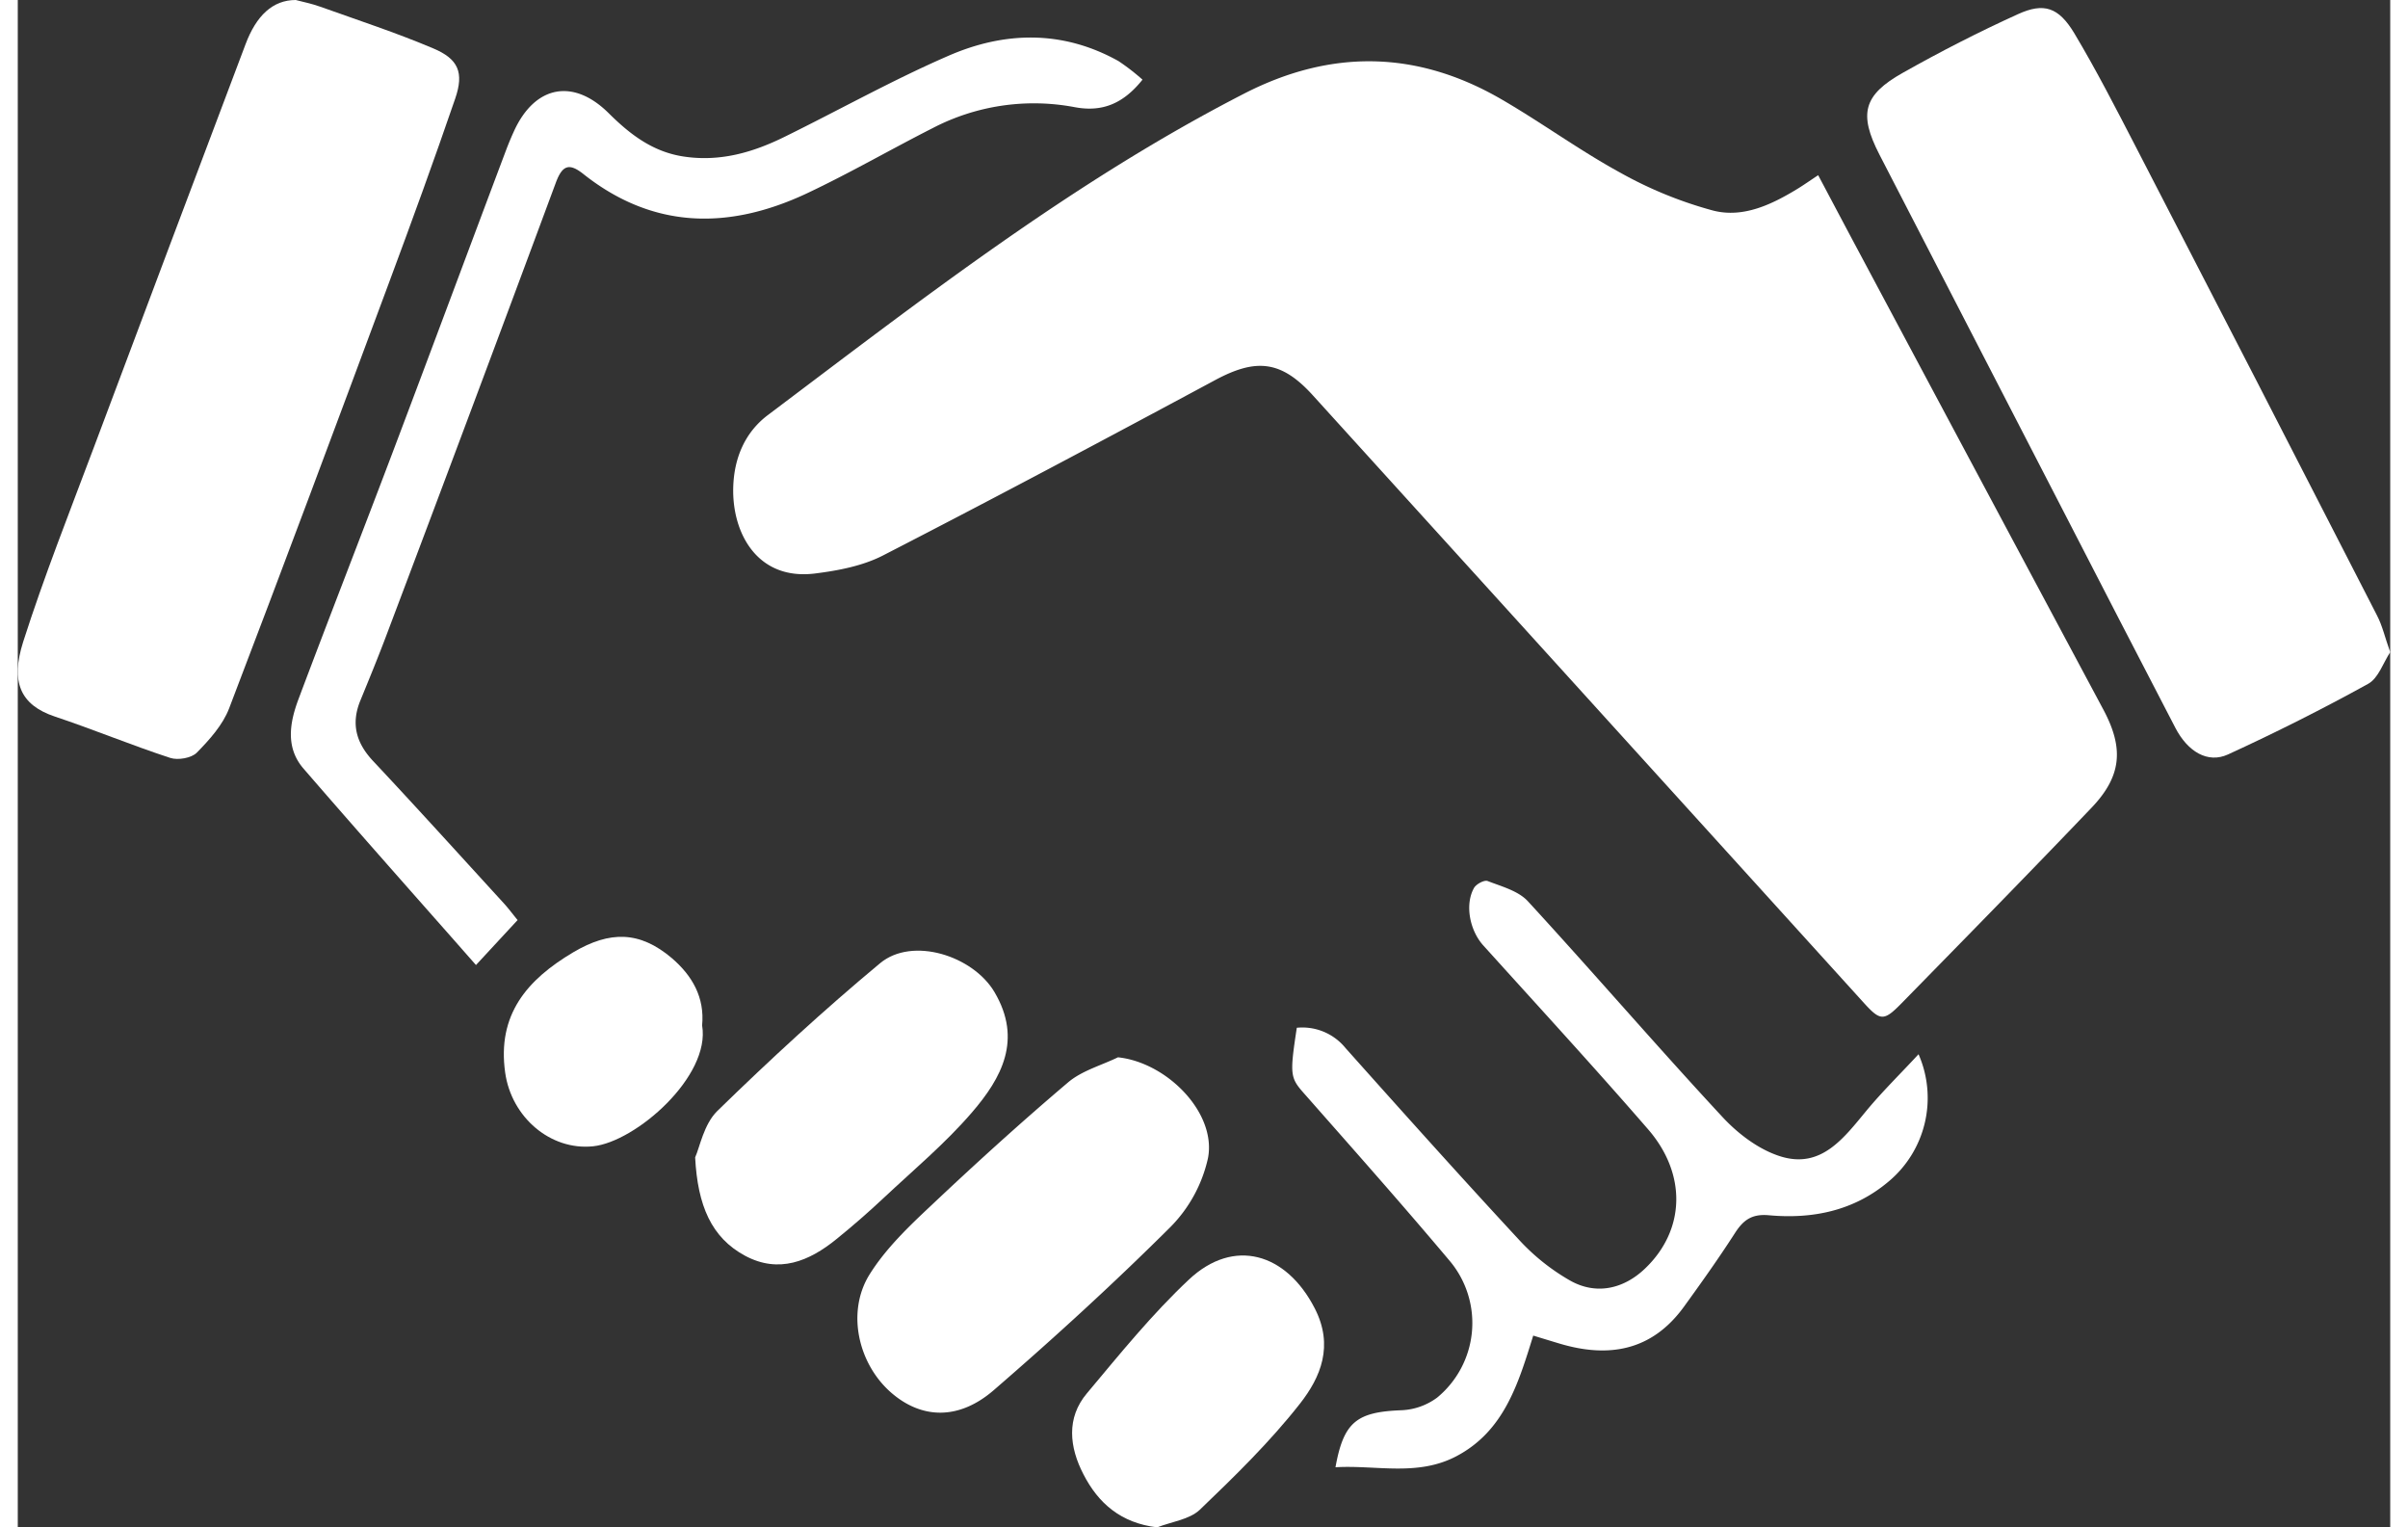
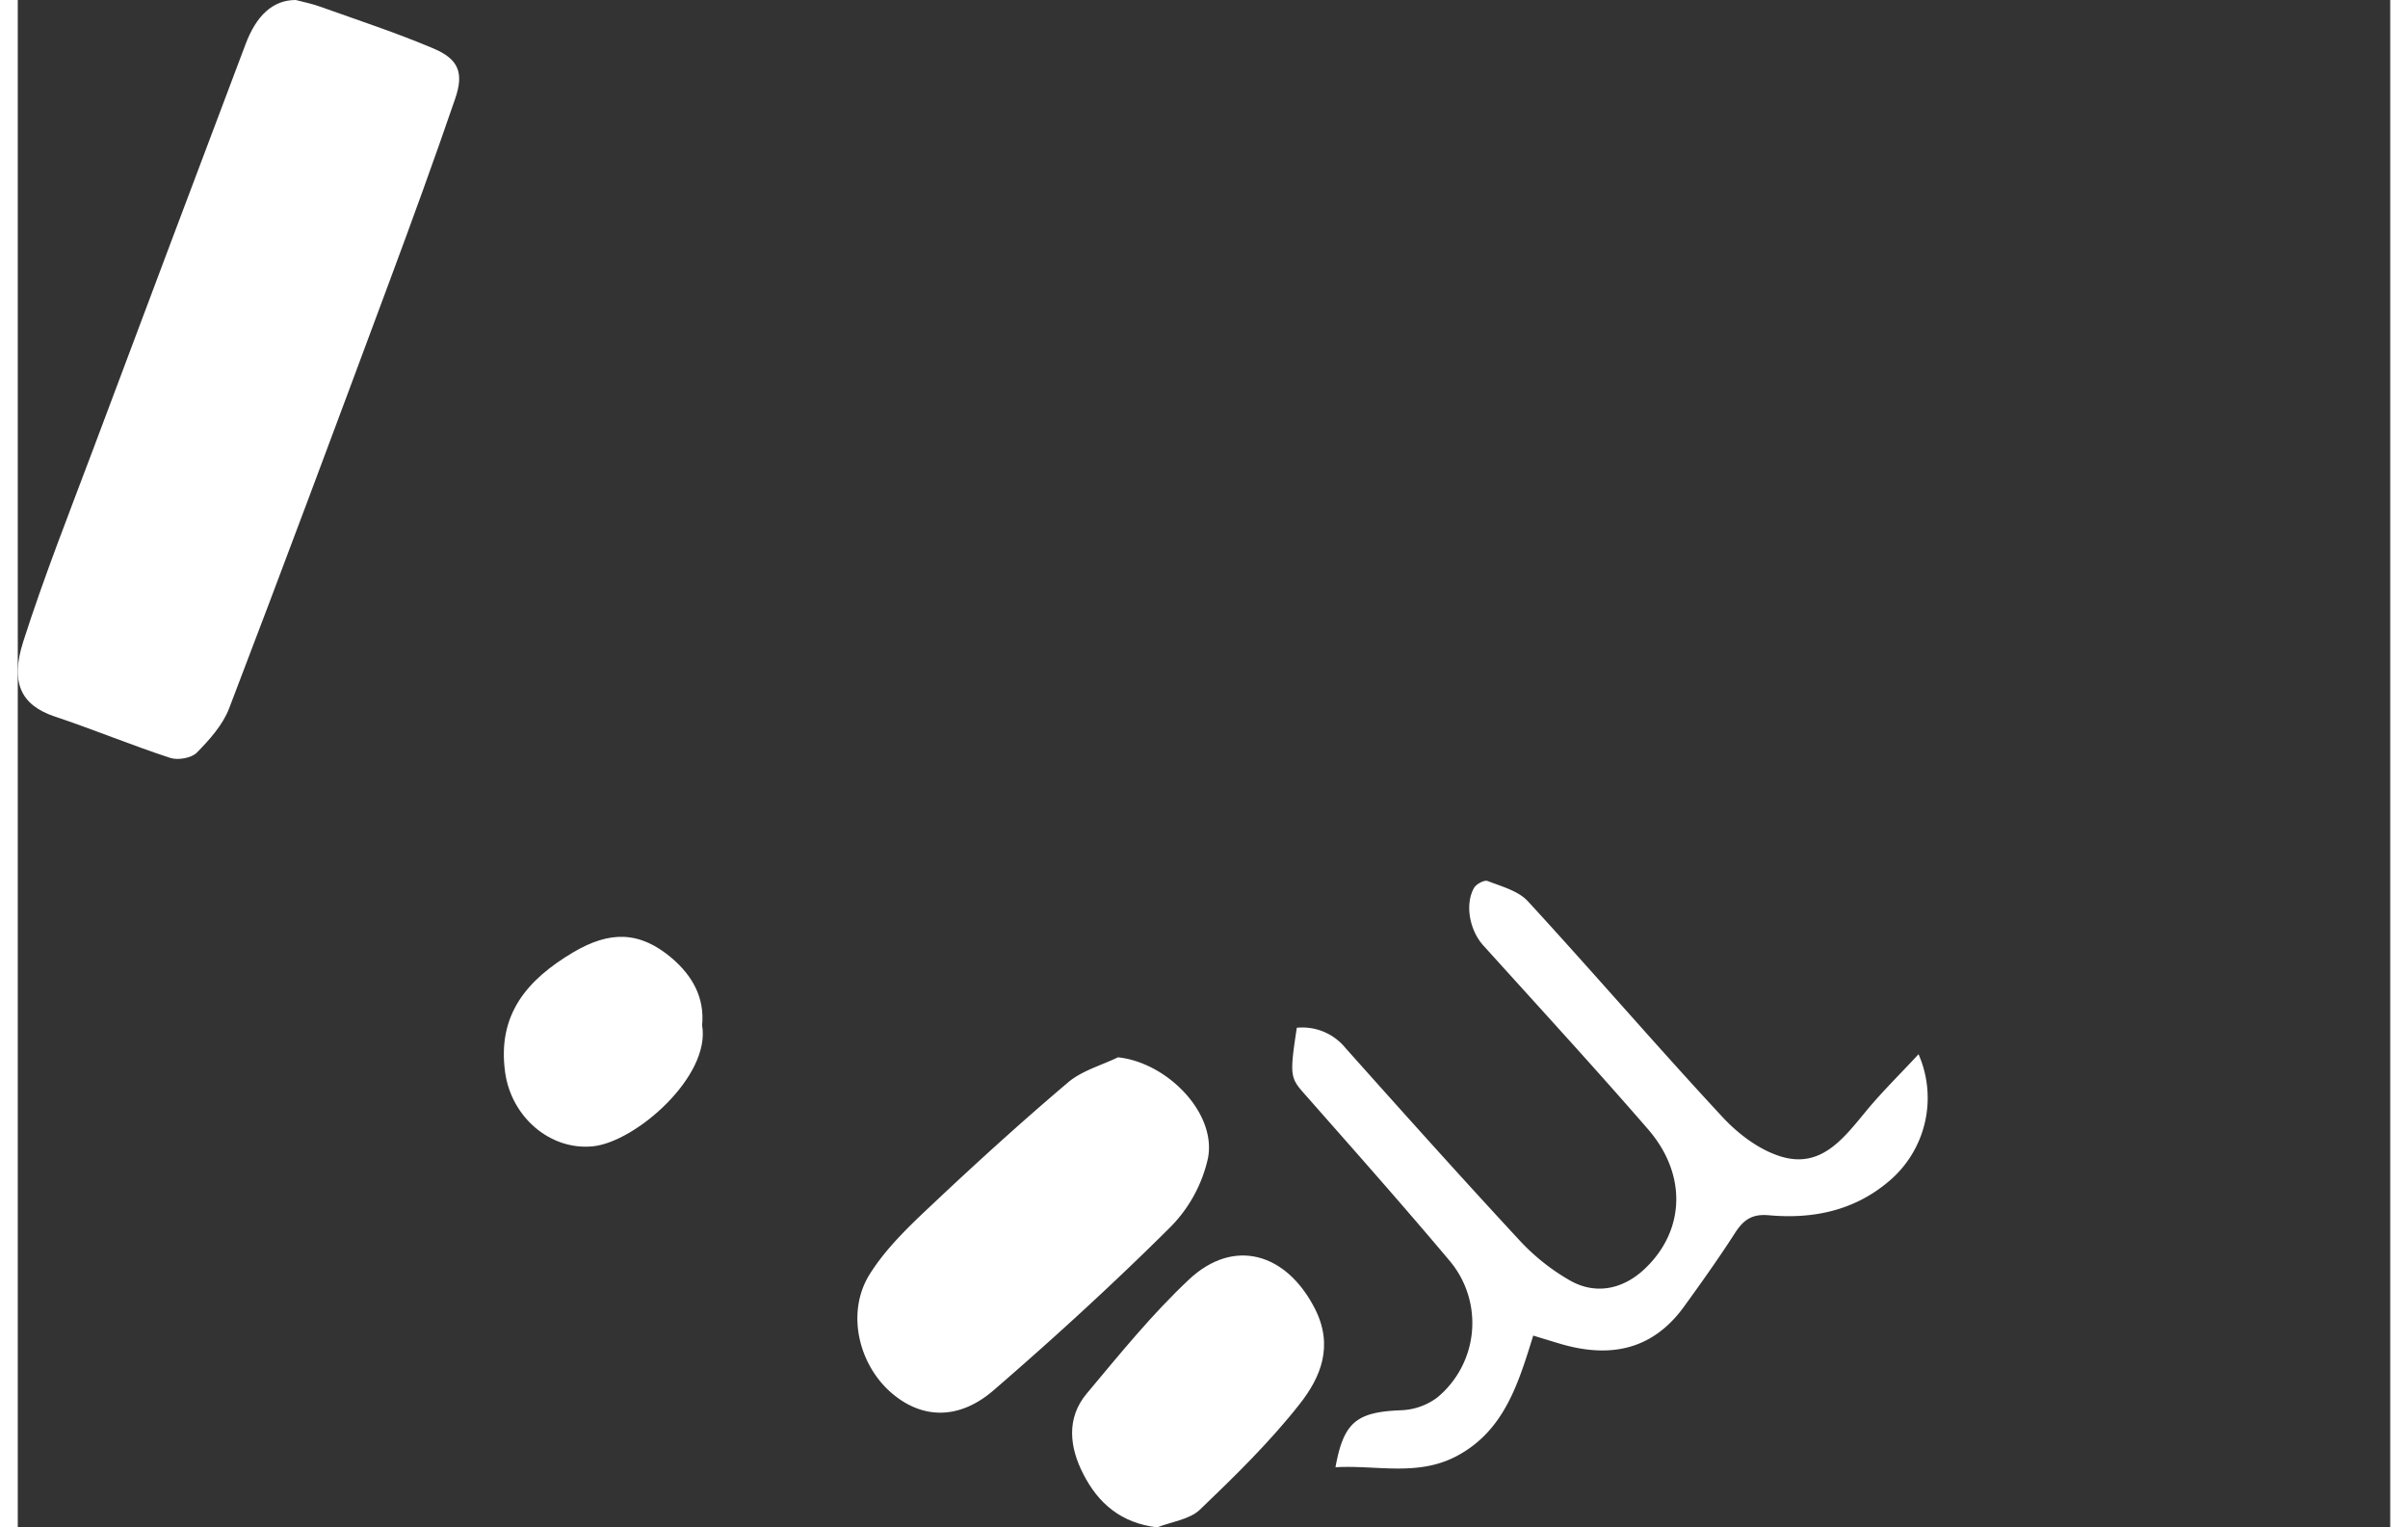
<svg xmlns="http://www.w3.org/2000/svg" viewBox="0 0 547.19 352.2" width="82px" height="52px">
  <rect x="0" y="0" width="547.19" height="352.2" fill="#333333" stroke="none" />
  <defs>
    <style>.cls-1{fill:#fff;}</style>
  </defs>
  <title>Asset 14</title>
  <g id="Layer_2" data-name="Layer 2">
    <g id="Layer_1-2" data-name="Layer 1">
-       <path class="cls-1" d="M415.25,40.4c3.36,6.32,6.5,12.28,9.68,18.22q28,52.48,56.09,105c4.75,8.88,4.28,15.3-2.71,22.63-14.48,15.16-29.17,30.13-43.85,45.12-4.17,4.26-4.91,4.07-9-.47Q362.08,161,298.67,91.13c-7.26-8-13.05-8.56-22.49-3.49-25.44,13.67-50.93,27.24-76.61,40.44-4.7,2.42-10.33,3.49-15.66,4.16-13.36,1.69-19.24-9.38-18.89-20,.21-6.62,2.69-12.55,8-16.54,35.32-26.59,70.24-53.78,109.81-74.1,20.05-10.3,39.81-10,59.25,1.23,9.34,5.41,18.09,11.83,27.55,17A93.88,93.88,0,0,0,391,48.55c7,1.8,13.66-1.43,19.73-5.16C412.09,42.54,413.42,41.61,415.25,40.4Z" />
-       <path class="cls-1" d="M547.19,150.39c-1.6,2.4-2.72,6-5.09,7.3q-15.84,8.73-32.32,16.28c-4.66,2.14-9.28-.61-12.15-6.14q-13.19-25.4-26.27-50.83-21-40.68-42-81.39c-4.8-9.35-3.7-13.69,5.39-18.81,8.65-4.88,17.53-9.43,26.57-13.53,6-2.74,9.39-1.6,13,4.39,5.1,8.53,9.64,17.4,14.21,26.23q27.9,53.93,55.6,108C545.4,144.31,546,147.1,547.19,150.39Z" />
      <path class="cls-1" d="M64.11,0c1.47.4,3.6.81,5.61,1.53,8.72,3.12,17.53,6,26.06,9.61,5.85,2.45,7.18,5.57,5.11,11.6C96,37,90.85,51.13,85.6,65.24,73.42,98,61.23,130.73,48.74,163.36c-1.46,3.81-4.51,7.2-7.44,10.19-1.23,1.26-4.35,1.8-6.13,1.22-9-2.94-17.69-6.56-26.63-9.54-8-2.67-10.23-8-7.3-17.22,4.84-15.13,10.71-29.94,16.3-44.83q17.45-46.53,35-93C55,3.65,58.76,0,64.11,0Z" />
-       <path class="cls-1" d="M259.41,18.37c-4.38,5.48-9.2,7.54-15.59,6.35A50.55,50.55,0,0,0,211,29.55C201.25,34.5,191.76,40,181.85,44.66,164,53,146.56,52.91,130.44,40.12c-3.3-2.62-4.85-2-6.34,2q-19.34,52.14-39,104.16c-1.92,5.11-4,10.17-6.07,15.22-2.23,5.4-1,9.84,3,14.07,10.13,10.8,20.07,21.79,30.06,32.71,1,1.09,1.89,2.29,3.19,3.88l-9.6,10.37c-13.49-15.33-26.75-30.22-39.79-45.31-4.2-4.86-3.16-10.66-1.12-16.07,7.17-19.08,14.59-38.06,21.8-57.12,8.72-23.06,17.31-46.18,26-69.27q.87-2.32,1.91-4.59c4.83-10.48,13.65-12.17,21.81-4.07,4.92,4.88,10.14,8.92,17.33,10,8.46,1.27,16.09-1,23.46-4.66,12.51-6.16,24.73-13,37.49-18.54,13-5.69,26.42-6,39.28,1.17A49.83,49.83,0,0,1,259.41,18.37Z" />
      <path class="cls-1" d="M295,237a12.82,12.82,0,0,1,11.24,4.68c13.29,14.89,26.62,29.76,40.19,44.4A49,49,0,0,0,358,295.27c6,3.41,12.36,2,17.33-2.76,9.23-8.81,9.73-21.72.63-32.17C363.52,246,350.69,232.06,338,218c-3.13-3.48-4.28-9.42-2.13-13.24.5-.89,2.38-1.9,3.14-1.6,3.24,1.26,7.09,2.27,9.3,4.68,15.08,16.4,29.62,33.31,44.79,49.65,3.68,4,8.64,7.74,13.71,9.24,9.23,2.73,14.4-4.37,19.59-10.63,3.66-4.42,7.78-8.44,12-13a25.11,25.11,0,0,1-7,29.43c-8,6.72-17.51,8.61-27.54,7.7-4.06-.37-6,1.25-7.92,4.29-3.69,5.72-7.64,11.27-11.63,16.78-7.36,10.16-17.29,11.94-28.72,8.52-1.88-.56-3.76-1.14-6.06-1.84-3.42,11-6.68,22-17.71,27.81-9,4.74-18.5,2-27.9,2.55,1.89-10.48,4.9-12.76,15.27-13.15a14.8,14.8,0,0,0,8.19-2.92,22.28,22.28,0,0,0,3.1-31.26c-10.92-13-22.18-25.67-33.39-38.4C293.47,248.54,293.28,248.28,295,237Z" />
      <path class="cls-1" d="M253.75,243.81c11.33,1.19,22.79,12.84,20.76,23.27A32.6,32.6,0,0,1,265.8,283c-13.07,13-26.71,25.47-40.66,37.53-8.07,7-16.59,6.67-23.52.76-7.76-6.61-10.61-18.73-5.13-27.46,3.71-5.92,9-11,14.16-15.83,10.28-9.71,20.76-19.22,31.54-28.36C245.39,246.9,249.86,245.7,253.75,243.81Z" />
-       <path class="cls-1" d="M156.23,266.89c1.06-2.33,2-7.63,5.08-10.67,12.11-11.81,24.58-23.3,37.58-34.11,7.45-6.19,21.42-1.73,26.38,6.66,6.5,11,1.62,19.83-5.19,27.74-6.14,7.14-13.48,13.27-20.38,19.74q-5.26,4.94-10.89,9.49c-6.28,5.11-13.29,8-21.06,3.83S156.81,278,156.23,266.89Z" />
      <path class="cls-1" d="M262.79,352.2c-8.37-1-13.57-5.55-17-12.23-3.25-6.27-4-13,.81-18.69,7.54-9,15-18.23,23.54-26.24,10.36-9.7,22.44-6.11,29,6.66,4.43,8.63,1.39,15.86-3.43,22-6.9,8.79-15,16.7-23.1,24.46C270.19,350.42,266.1,350.9,262.79,352.2Z" />
      <path class="cls-1" d="M157.84,236.46c2,11.73-15.32,26.86-25.16,27.87s-18.8-6.71-20.26-16.95c-1.91-13.44,5.07-21.48,15.7-27.79,8.47-5,15.33-4.9,22.7,1.32C155.59,225,158.45,230,157.84,236.46Z" />
    </g>
  </g>
</svg>